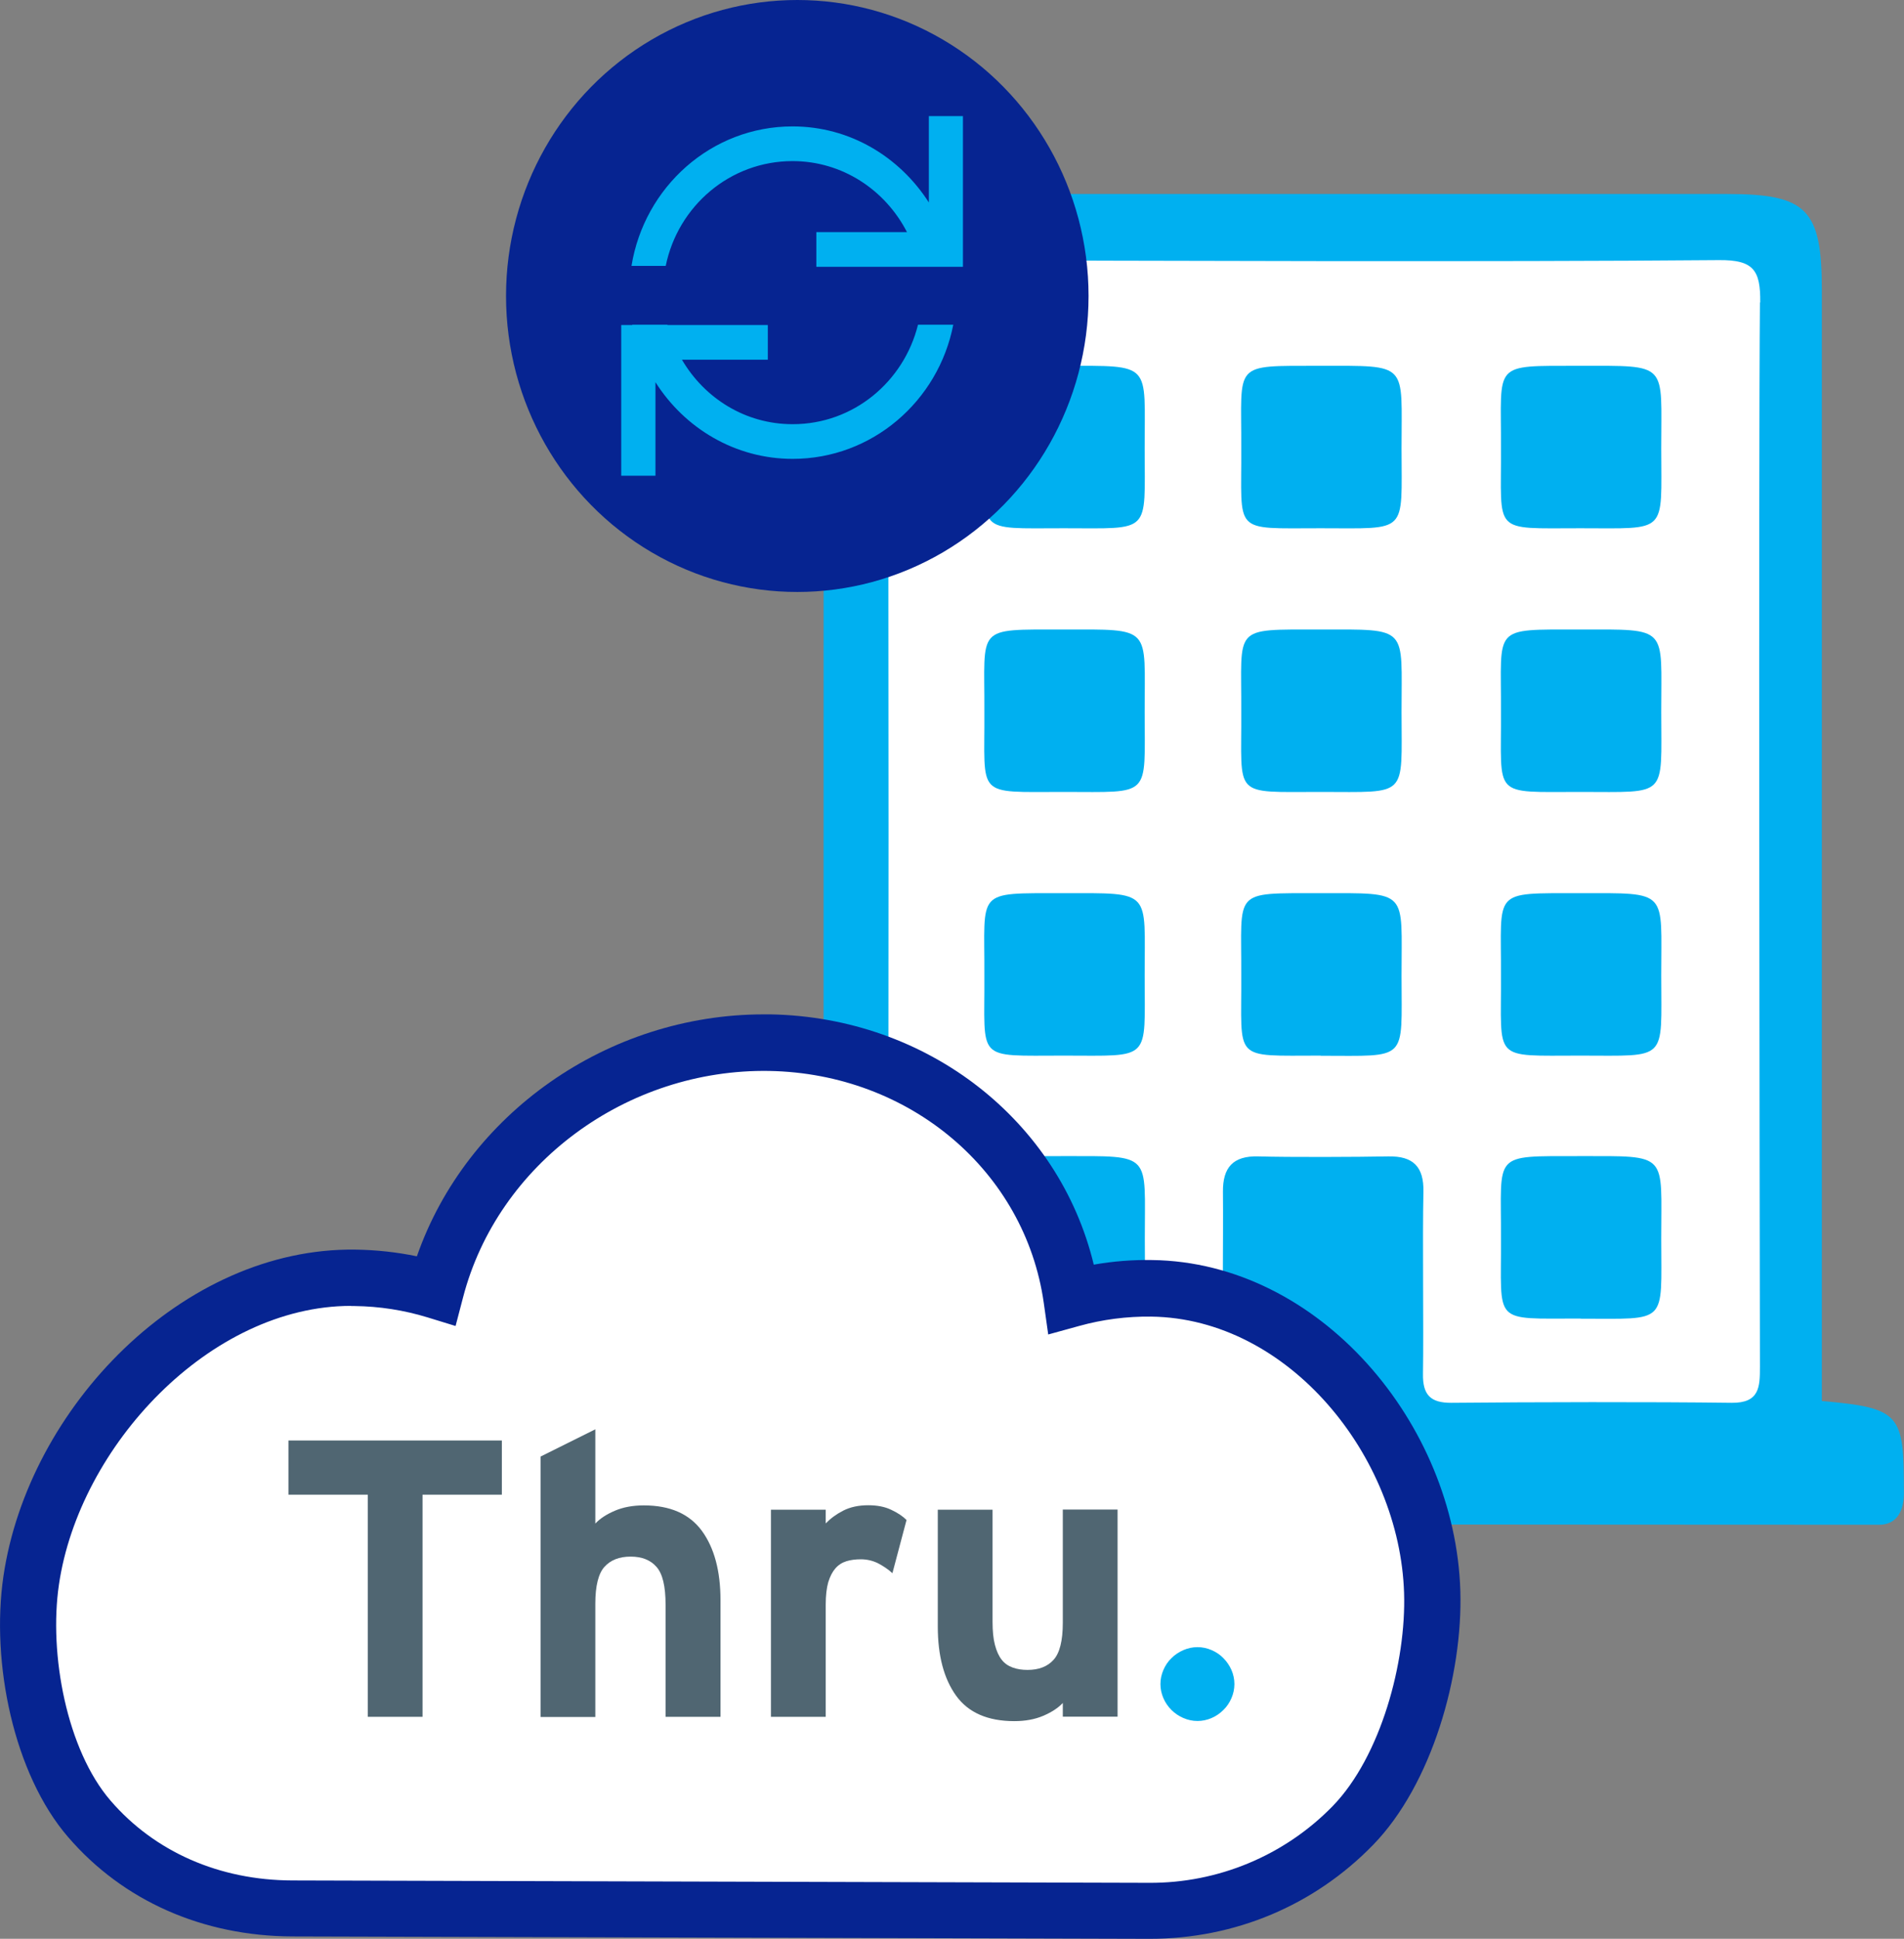
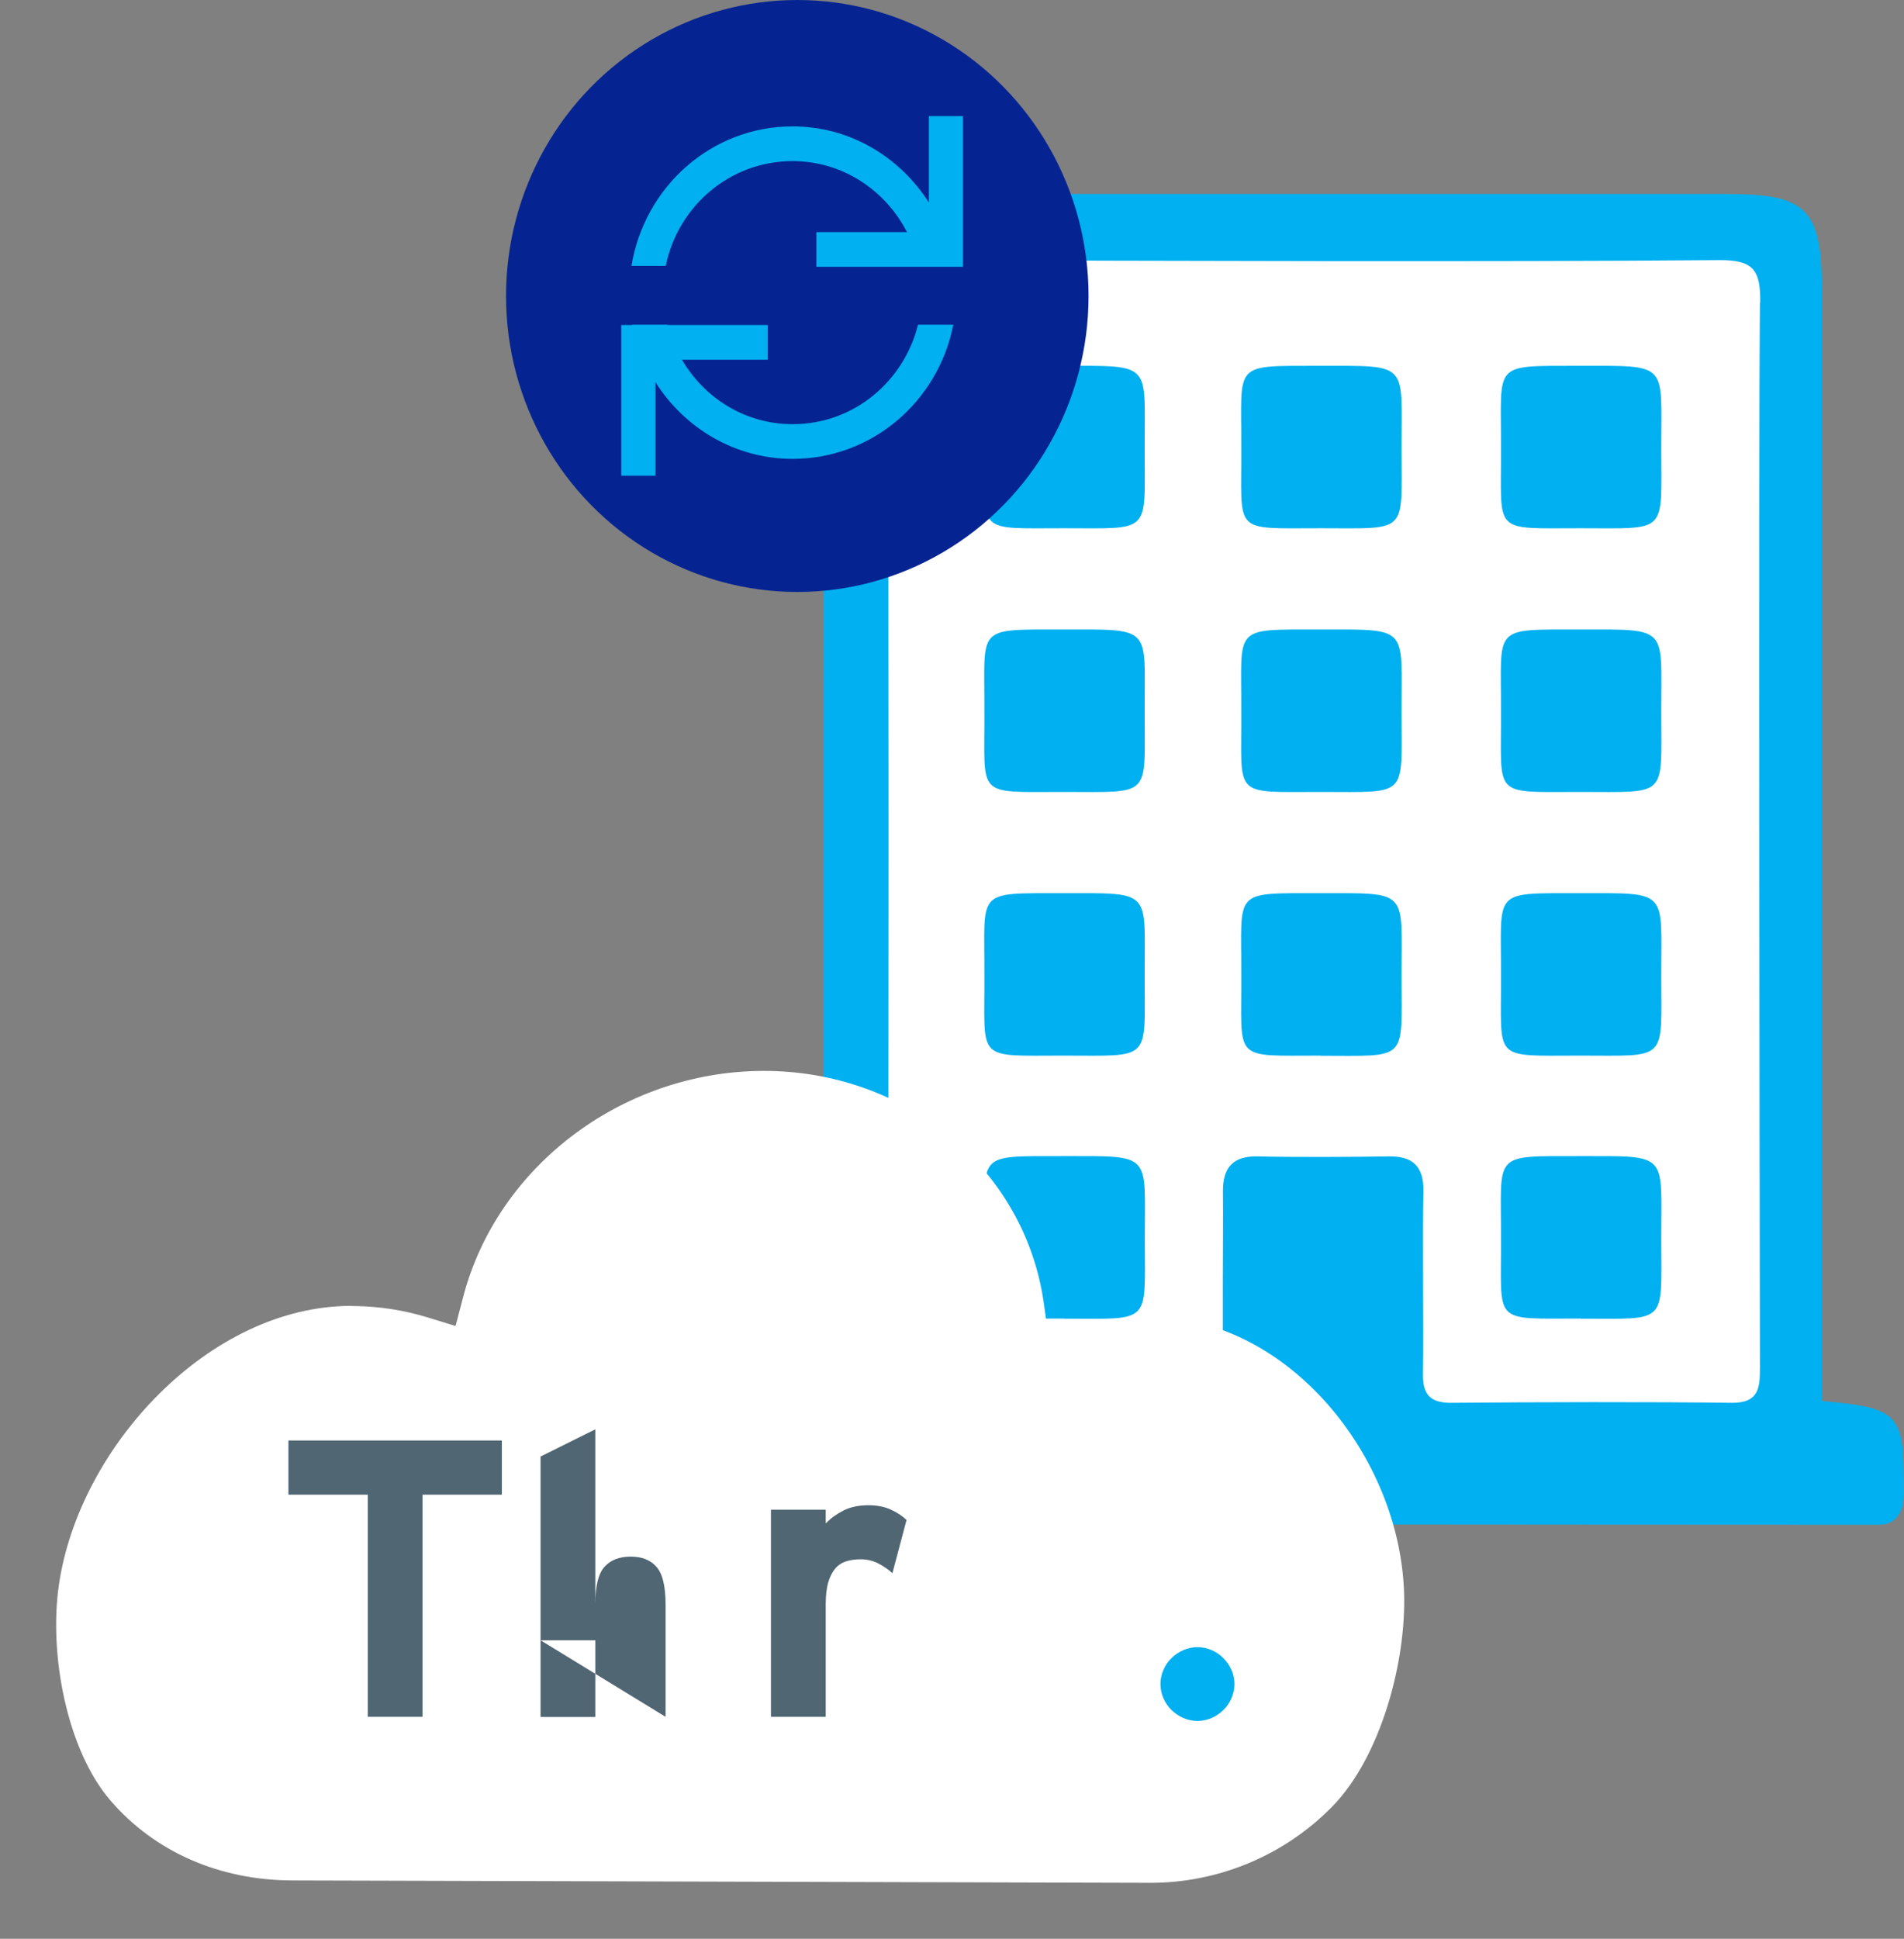
<svg xmlns="http://www.w3.org/2000/svg" id="b" viewBox="0 0 127.93 130.22">
  <rect x="0" y="0" width="127.93" height="130.22" fill="#808080" stroke="none" />
  <defs>
    <style>.d{fill:#fff;}.e{fill:#506672;}.f{fill:#062491;}.g{fill:#00b0f0;}</style>
  </defs>
  <g id="c">
    <path class="g" d="M55.35,94.1c-5.6.44-5.54.44-5.52,6.01,0,1.67.42,2.3,2.22,2.3,24.74-.06,49.48,0,74.21,0,1.18,0,1.71-.92,1.66-2.3,0-5.09-.18-5.55-5.51-6.01,0-1.18,0-50.74,0-74.62,0-5.43-1.01-6.45-6.36-6.45-18.2,0-36.41,0-54.61,0-4.74,0-6.09,1.32-6.1,6.1-.01,23.96,0,73.86,0,74.97Z" />
    <path class="d" d="M118.27,20.32c.02-2.16-.43-2.87-2.77-2.85-15.24.13-38.15.05-53.4,0-2.01,0-2.45.67-2.44,2.54.05,22.63.06,49.1,0,71.73,0,1.93.55,2.56,2.5,2.51,5.05-.12,12.61-.12,17.66,0,1.9.05,2.44-.66,2.38-2.43-.09-3.03,0-8.73-.03-11.76-.02-1.64.67-2.44,2.38-2.39,2.02.06,6.71.04,8.73,0,1.65-.03,2.4.67,2.36,2.39-.07,3.19.02,9.04-.03,12.23-.02,1.39.5,1.94,1.91,1.93,5.44-.05,13.39-.07,18.83,0,1.88.02,1.9-1.07,1.9-2.42-.02-11.35-.1-60.3,0-71.49ZM71.49,88.56c-6.01,0-5.3.42-5.34-5.4.03-5.78-.66-5.5,5.27-5.51,6.07,0,5.49-.25,5.5,5.57,0,5.78.49,5.35-5.43,5.35ZM76.91,65.55c0,5.78.49,5.35-5.43,5.35-6.01,0-5.3.42-5.34-5.4.03-5.78-.66-5.5,5.27-5.51,6.07,0,5.49-.25,5.5,5.57ZM76.91,47.84c0,5.78.49,5.35-5.43,5.35-6.01,0-5.3.42-5.34-5.4.03-5.78-.66-5.5,5.27-5.51,6.07,0,5.49-.25,5.5,5.57ZM76.91,30.13c0,5.78.49,5.35-5.43,5.35-6.01,0-5.3.42-5.34-5.4.03-5.78-.66-5.5,5.27-5.51,6.07,0,5.49-.25,5.5,5.57ZM88.74,70.9c-6.01,0-5.3.42-5.34-5.4.03-5.78-.66-5.5,5.27-5.51,6.07,0,5.49-.25,5.5,5.57,0,5.78.49,5.35-5.43,5.35ZM94.17,47.84c0,5.78.49,5.35-5.43,5.35-6.01,0-5.3.42-5.34-5.4.03-5.78-.66-5.5,5.27-5.51,6.07,0,5.49-.25,5.5,5.57ZM94.17,30.13c0,5.78.49,5.35-5.43,5.35-6.01,0-5.3.42-5.34-5.4.03-5.78-.66-5.5,5.27-5.51,6.07,0,5.49-.25,5.5,5.57ZM106.19,88.56c-6.01,0-5.3.42-5.34-5.4.03-5.78-.66-5.5,5.27-5.51,6.07,0,5.49-.25,5.5,5.57,0,5.78.49,5.35-5.43,5.35ZM111.62,65.55c0,5.78.49,5.35-5.43,5.35-6.01,0-5.3.42-5.34-5.4.03-5.78-.66-5.5,5.27-5.51,6.07,0,5.49-.25,5.5,5.57ZM111.62,47.84c0,5.78.49,5.35-5.43,5.35-6.01,0-5.3.42-5.34-5.4.03-5.78-.66-5.5,5.27-5.51,6.07,0,5.49-.25,5.5,5.57ZM111.62,30.13c0,5.78.49,5.35-5.43,5.35-6.01,0-5.3.42-5.34-5.4.03-5.78-.66-5.5,5.27-5.51,6.07,0,5.49-.25,5.5,5.57Z" />
-     <path class="f" d="M77.26,130.22h-.06l-57.55-.16c-6.03-.02-11.39-2.39-15.08-6.68C.92,119.15-.62,111.67.23,105.87c1.67-11.35,12.07-22.1,23.65-21.94,1.4.02,2.78.17,4.13.45,3.34-9.57,12.82-16.25,23.31-16.25.15,0,.29,0,.44,0h0c10.57.19,19.4,7.14,21.73,16.81,1.3-.23,2.61-.33,3.92-.31,11.27.15,20.37,11.01,20.71,22.22.17,5.67-1.91,13-5.86,17.06-3.96,4.07-9.28,6.31-15.01,6.31Z" />
    <path class="d" d="M23.59,87.71c-9.49,0-18.27,9.43-19.63,18.72-.69,4.69.54,11.11,3.46,14.5,2.97,3.45,7.32,5.36,12.23,5.37l57.55.16c4.62.03,9.1-1.82,12.35-5.16,3.23-3.33,4.94-9.68,4.79-14.31-.29-9.18-7.75-18.44-16.99-18.56-1.63-.02-3.27.19-4.85.63l-2.07.57-.3-2.13c-1.26-8.85-9.01-15.4-18.44-15.57h0c-9.57-.16-18.25,6.23-20.58,15.22l-.5,1.91-1.89-.58c-1.57-.48-3.22-.74-4.9-.76-.08,0-.16,0-.24,0Z" />
    <polygon class="e" points="19.38 96.75 19.38 100.39 24.71 100.39 24.71 115.31 28.39 115.31 28.39 100.39 33.72 100.39 33.72 96.75 19.38 96.75" />
-     <path class="e" d="M44.72,115.31v-7.53c0-1.24-.2-2.08-.61-2.54-.4-.46-.98-.69-1.74-.69s-1.34.23-1.75.68c-.41.45-.62,1.28-.62,2.48v7.61h-3.68v-17.49l3.68-1.83v6.33c.32-.34.75-.62,1.31-.86.56-.24,1.21-.36,1.95-.36,1.77,0,3.06.57,3.9,1.71.83,1.14,1.25,2.69,1.25,4.65v7.84h-3.68Z" />
+     <path class="e" d="M44.72,115.31v-7.53c0-1.24-.2-2.08-.61-2.54-.4-.46-.98-.69-1.74-.69s-1.34.23-1.75.68c-.41.45-.62,1.28-.62,2.48v7.61h-3.68v-17.49l3.68-1.83v6.33v7.84h-3.68Z" />
    <path class="e" d="M59.96,105.66c-.3-.27-.63-.49-.98-.67-.35-.17-.73-.26-1.14-.26-.35,0-.68.04-.97.13-.29.09-.54.25-.74.48-.2.23-.36.54-.48.93-.11.39-.17.89-.17,1.49v7.55h-3.68v-13.91h3.68v.92c.32-.33.71-.62,1.18-.86.47-.24,1.03-.36,1.68-.36.6,0,1.12.1,1.55.31.43.2.77.43,1.02.68l-.95,3.58h0Z" />
-     <path class="e" d="M71.41,115.31v-.93c-.32.34-.75.62-1.31.86-.56.24-1.21.36-1.95.36-1.78,0-3.09-.57-3.91-1.71-.82-1.14-1.23-2.69-1.23-4.65v-7.84h3.68v7.53c0,.62.05,1.14.16,1.55.11.42.26.75.45.99.19.25.44.42.74.53.3.11.63.16,1,.16.75,0,1.34-.22,1.75-.68.41-.45.62-1.28.62-2.48v-7.61h3.68v13.91h-3.68,0Z" />
    <path class="g" d="M82.74,114.06c-.13.3-.31.57-.54.79-.23.23-.49.41-.79.54-.3.13-.62.2-.95.2s-.65-.07-.95-.2c-.3-.13-.57-.31-.8-.54-.23-.23-.41-.49-.54-.79-.13-.3-.2-.62-.2-.95s.07-.65.2-.95c.13-.3.31-.57.54-.79.23-.23.5-.41.8-.54.3-.13.62-.2.95-.2s.65.07.95.2c.3.13.57.31.79.54.23.23.41.5.54.79.13.3.2.62.2.95s-.07.65-.2.95" />
    <ellipse class="f" cx="53.57" cy="19.88" rx="19.57" ry="19.88" />
    <path class="g" d="M62.41,7.8v5.8c-1.96-3.06-5.3-5.11-9.16-5.11-5.46,0-9.96,4.07-10.82,9.37h2.3c.82-4.02,4.32-7.04,8.52-7.04,3.36,0,6.24,1.95,7.69,4.77h-6.09v2.33h9.85V7.8h-2.3Z" />
    <path class="g" d="M53.25,28.49c-3.18,0-5.92-1.75-7.43-4.33h5.77v-2.33h-6.74s0-.01,0-.02h-2.37s0,.01,0,.02h-.74v10.12h2.3v-6.28c1.96,3.09,5.35,5.15,9.22,5.15,5.34,0,9.79-3.88,10.79-9.01h-2.37c-.95,3.83-4.34,6.68-8.41,6.68Z" />
  </g>
</svg>